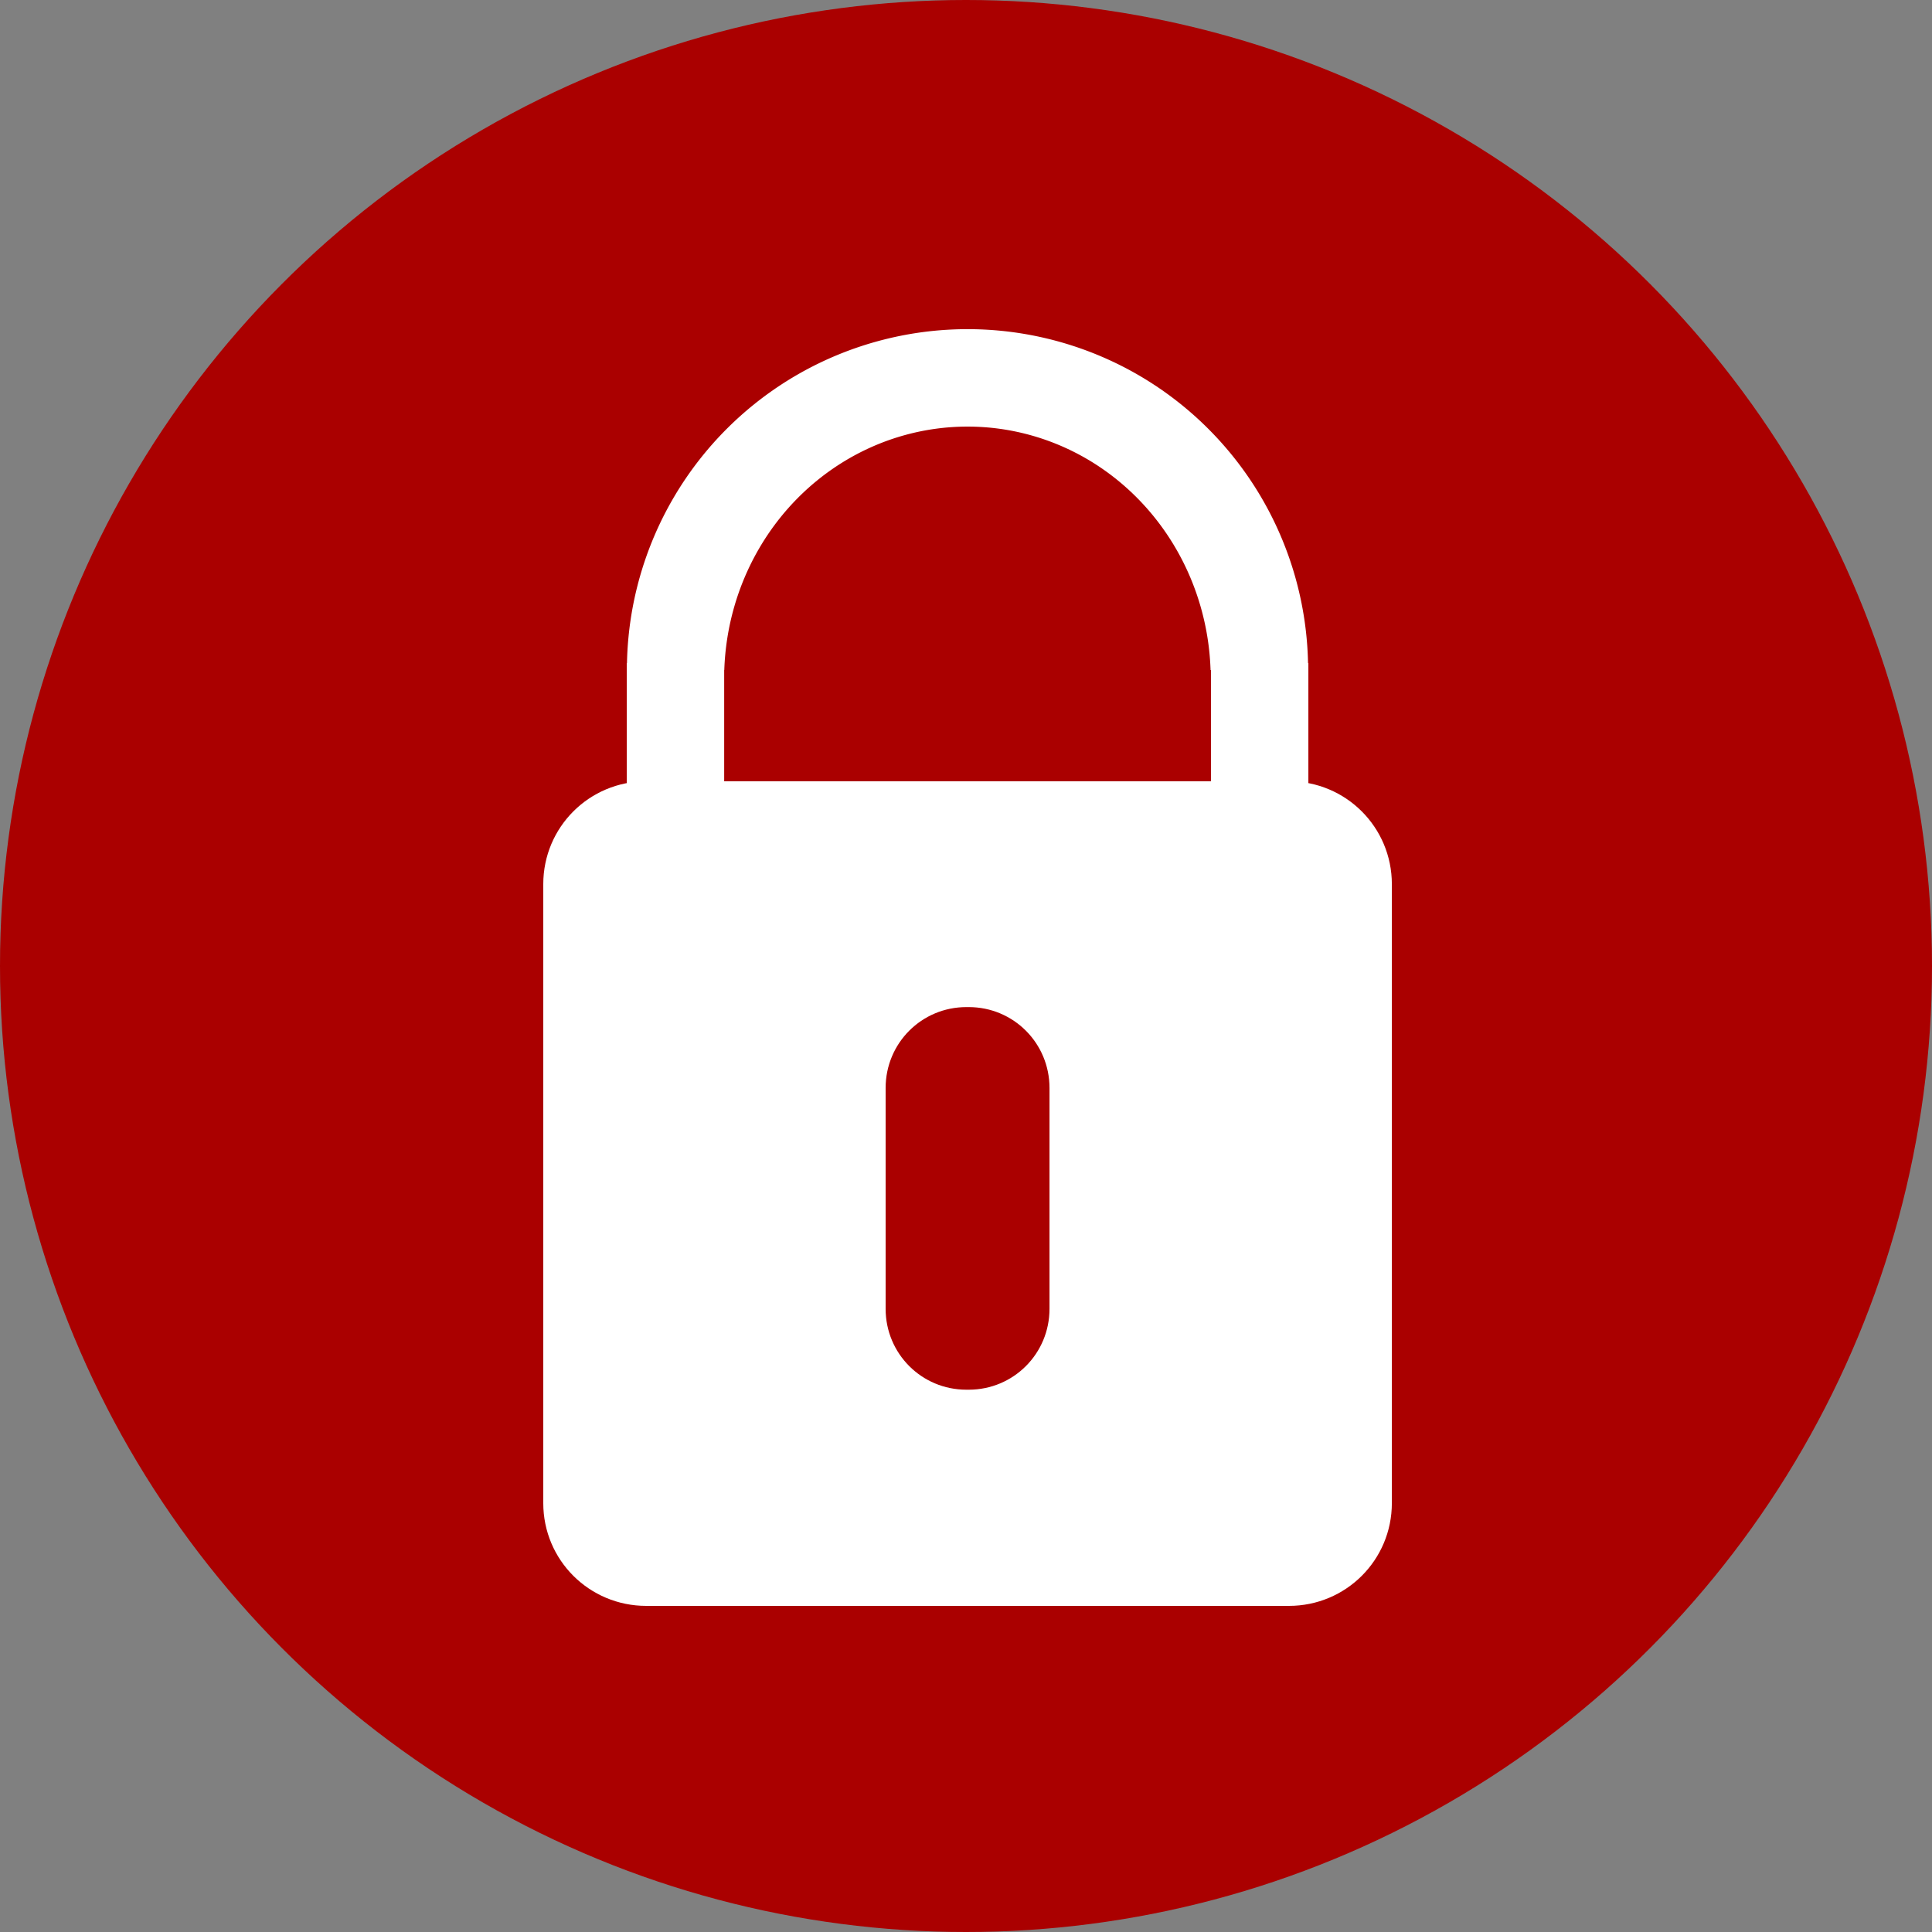
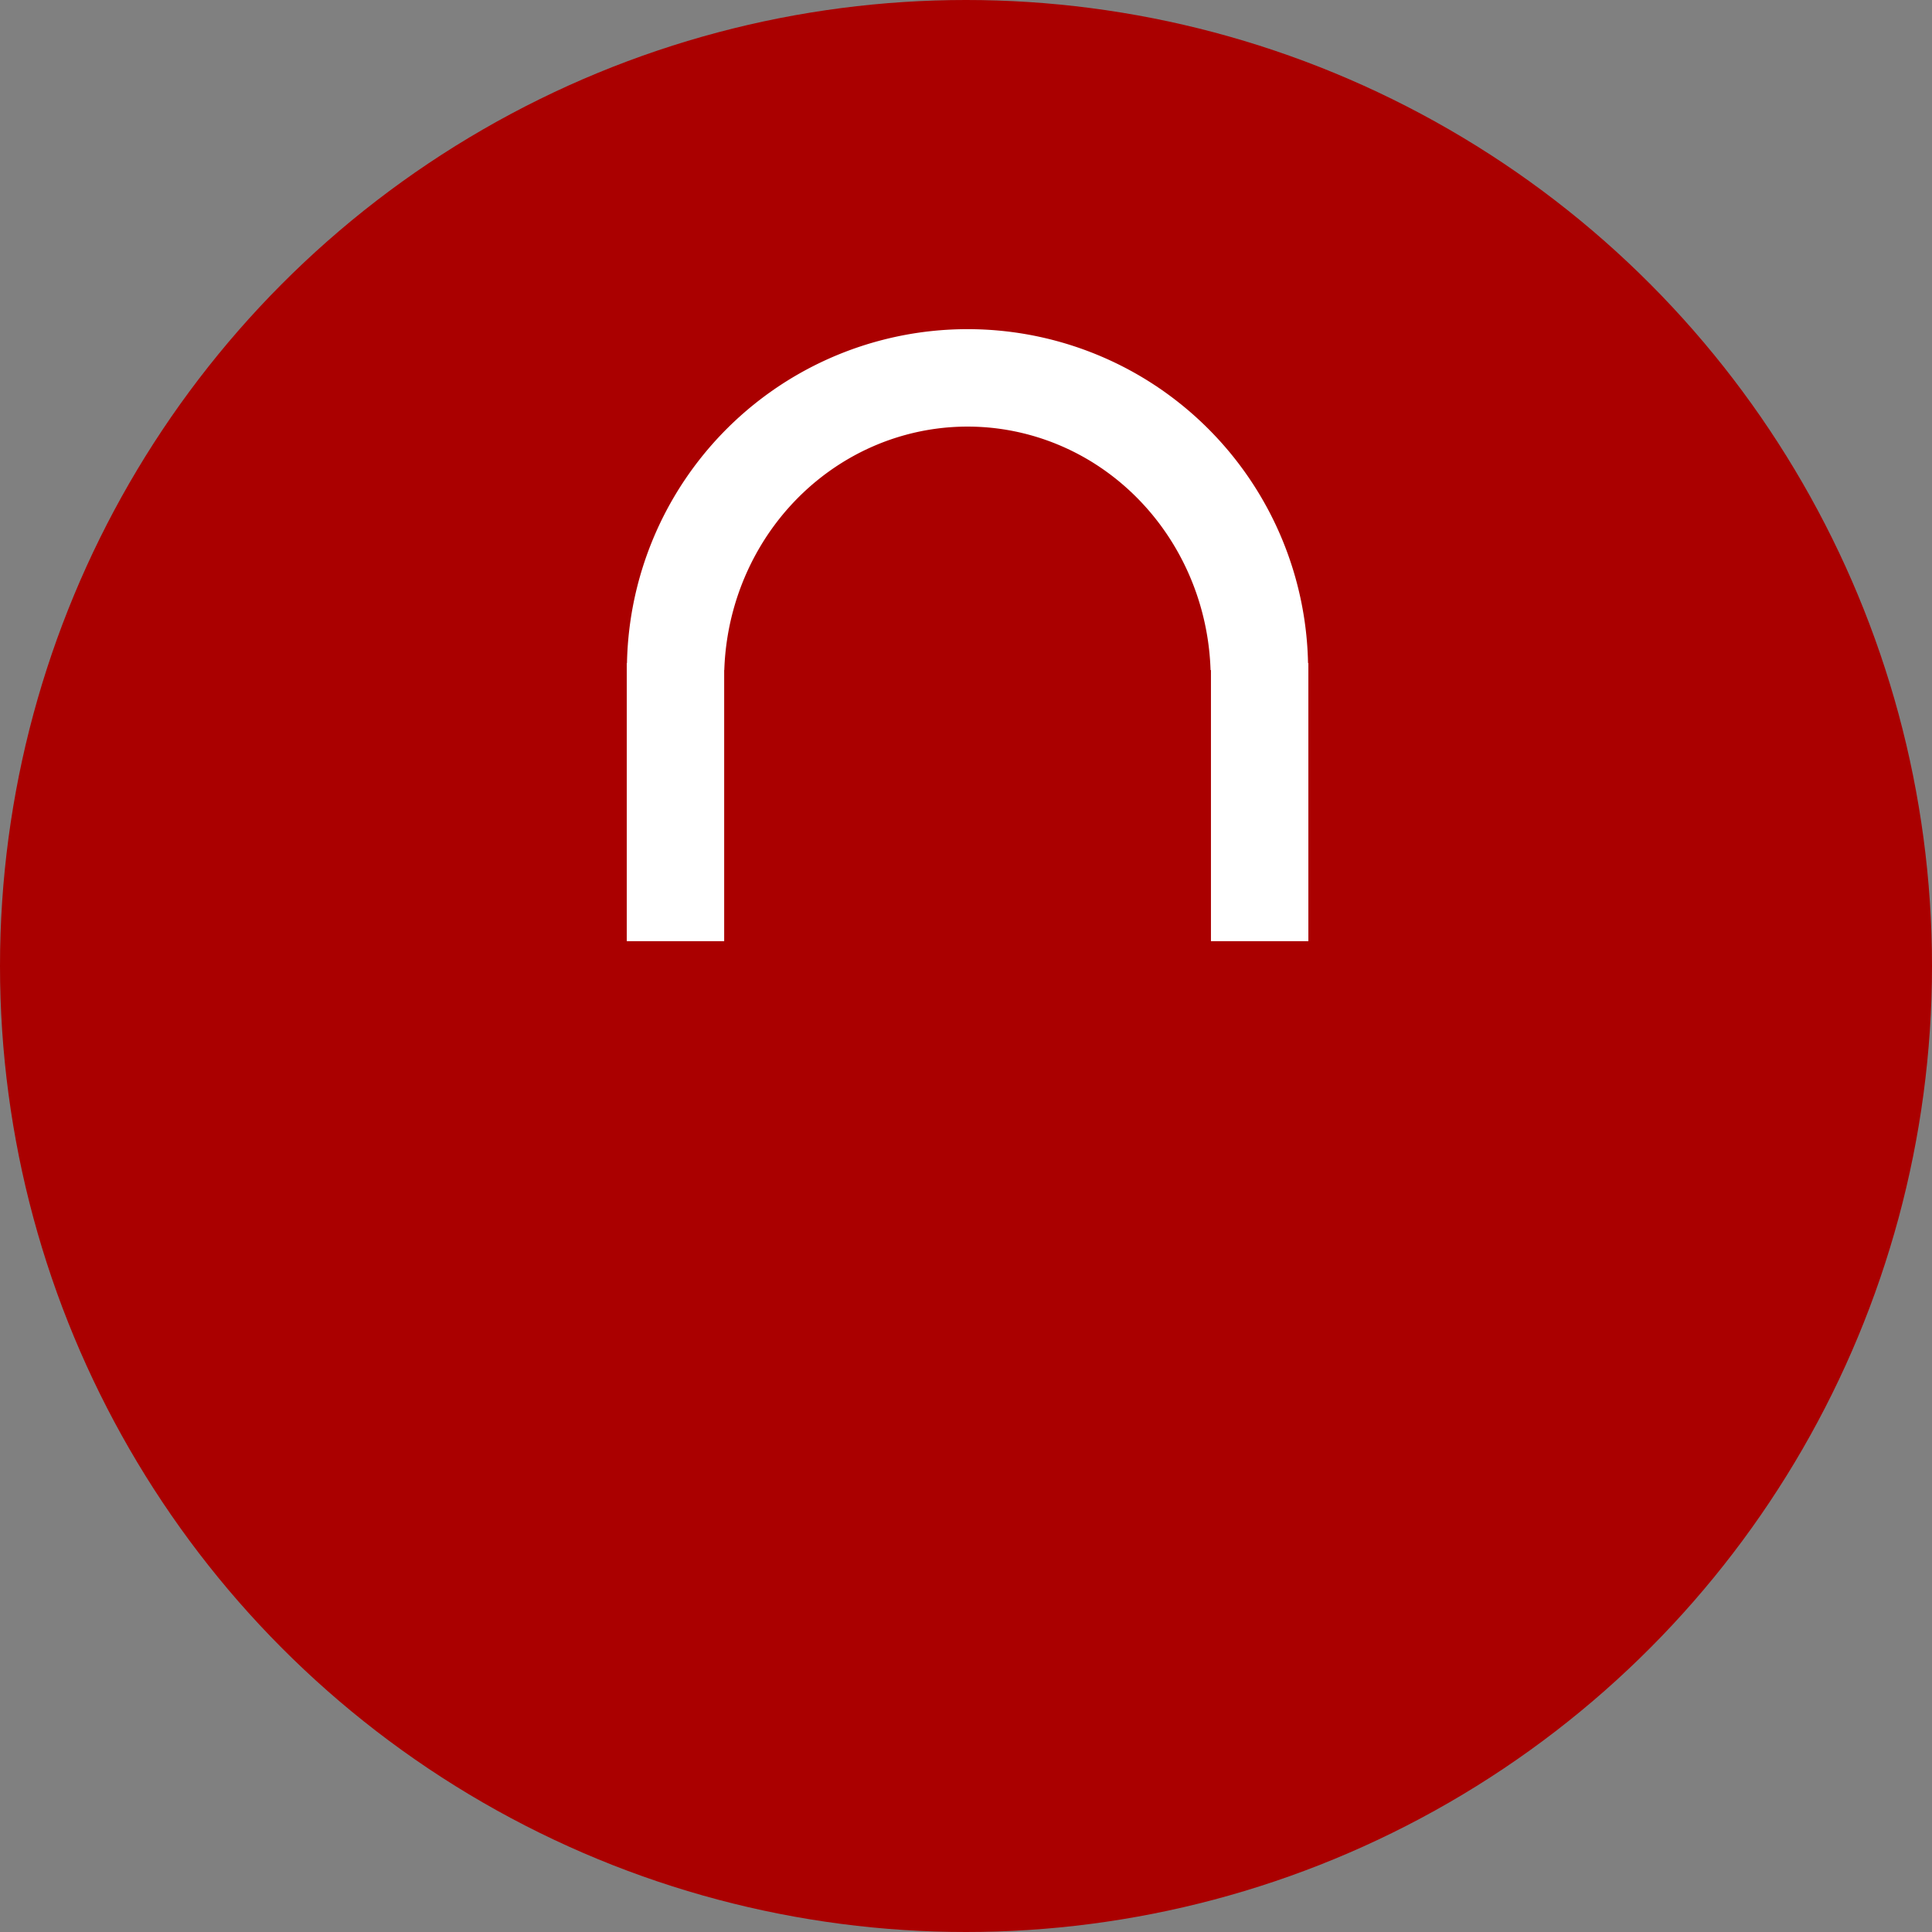
<svg xmlns="http://www.w3.org/2000/svg" xmlns:ns1="http://www.inkscape.org/namespaces/inkscape" xmlns:ns2="http://sodipodi.sourceforge.net/DTD/sodipodi-0.dtd" width="35" height="35" viewBox="0 0 9.26 9.26" version="1.1" id="svg9941" ns1:version="0.92.5 (2060ec1f9f, 2020-04-08)" ns2:docname="lock.svg">
  <rect x="0" y="0" width="9.26" height="9.26" fill="#808080" stroke="none" />
  <defs id="defs9935">
    <ns1:path-effect effect="spiro" id="path-effect11491" is_visible="true" lpeversion="0" />
    <ns1:path-effect is_visible="true" id="path-effect4169-3-2-09-2-7-7-6-2-2" effect="spiro" lpeversion="0" />
    <ns1:path-effect is_visible="true" id="path-effect4169-3-2-09-2-7-7-6-2" effect="spiro" lpeversion="0" />
    <ns1:path-effect effect="spiro" id="path-effect11491-4" is_visible="true" lpeversion="0" />
  </defs>
  <ns2:namedview id="base" pagecolor="#ffffff" bordercolor="#666666" borderopacity="1.0" ns1:pageopacity="0.0" ns1:pageshadow="2" ns1:zoom="5.6568543" ns1:cx="-42.771351" ns1:cy="8.7068054" ns1:document-units="mm" ns1:current-layer="layer1" showgrid="false" ns1:window-width="2560" ns1:window-height="1021" ns1:window-x="1920" ns1:window-y="0" ns1:window-maximized="1" ns1:snap-bbox="true" ns1:bbox-paths="false" ns1:bbox-nodes="false" ns1:snap-bbox-edge-midpoints="false" ns1:snap-bbox-midpoints="true" ns1:snap-object-midpoints="false" ns1:snap-grids="true" ns1:pagecheckerboard="0" units="px" width="35px" ns1:object-nodes="false" />
  <g ns1:label="Layer 1" ns1:groupmode="layer" id="layer1" transform="translate(-67.606,-72.714)">
    <circle style="fill:#aa0000;fill-opacity:1;stroke-width:0.181;stroke-linecap:round;stroke-linejoin:round" id="path35" cx="72.236" cy="77.344" r="4.63" />
    <g id="g2786">
      <path id="path6168-8" transform="matrix(0.265,0,0,0.265,67.606,72.714)" d="M 17.645 5.955 A 6.164 6.164 0 0 0 14.418 6.779 A 6.164 6.164 0 0 0 11.34 11.992 L 11.336 11.992 L 11.336 12.119 L 11.336 17.023 L 13.098 17.023 L 13.098 12.119 L 13.1 12.119 A 4.403 4.558 0 0 1 15.299 8.326 A 4.403 4.558 0 0 1 19.701 8.326 A 4.403 4.558 0 0 1 21.895 12.119 L 21.902 12.119 L 21.902 17.023 L 23.664 17.023 L 23.664 12.119 L 23.664 11.992 L 23.658 11.992 A 6.164 6.164 0 0 0 20.582 6.779 A 6.164 6.164 0 0 0 17.645 5.955 z " style="fill:#ffffff;fill-opacity:1;stroke:none;stroke-width:0.489" />
-       <path id="rect6176-3" transform="matrix(0.265,0,0,0.265,67.606,72.714)" d="M 11.688 14.131 C 10.657 14.131 9.826 14.961 9.826 15.992 L 9.826 27.186 C 9.826 28.216 10.657 29.045 11.688 29.045 L 23.312 29.045 C 24.343 29.045 25.174 28.216 25.174 27.186 L 25.174 15.992 C 25.174 14.961 24.343 14.131 23.312 14.131 L 11.688 14.131 z M 17.479 18.215 L 17.521 18.215 C 18.332 18.215 18.982 18.868 18.982 19.678 L 18.982 23.672 C 18.982 24.482 18.332 25.135 17.521 25.135 L 17.479 25.135 C 16.668 25.135 16.018 24.482 16.018 23.672 L 16.018 19.678 C 16.018 18.868 16.668 18.215 17.479 18.215 z " style="fill:#ffffff;fill-opacity:1;stroke:none;stroke-width:0.686" />
    </g>
  </g>
</svg>